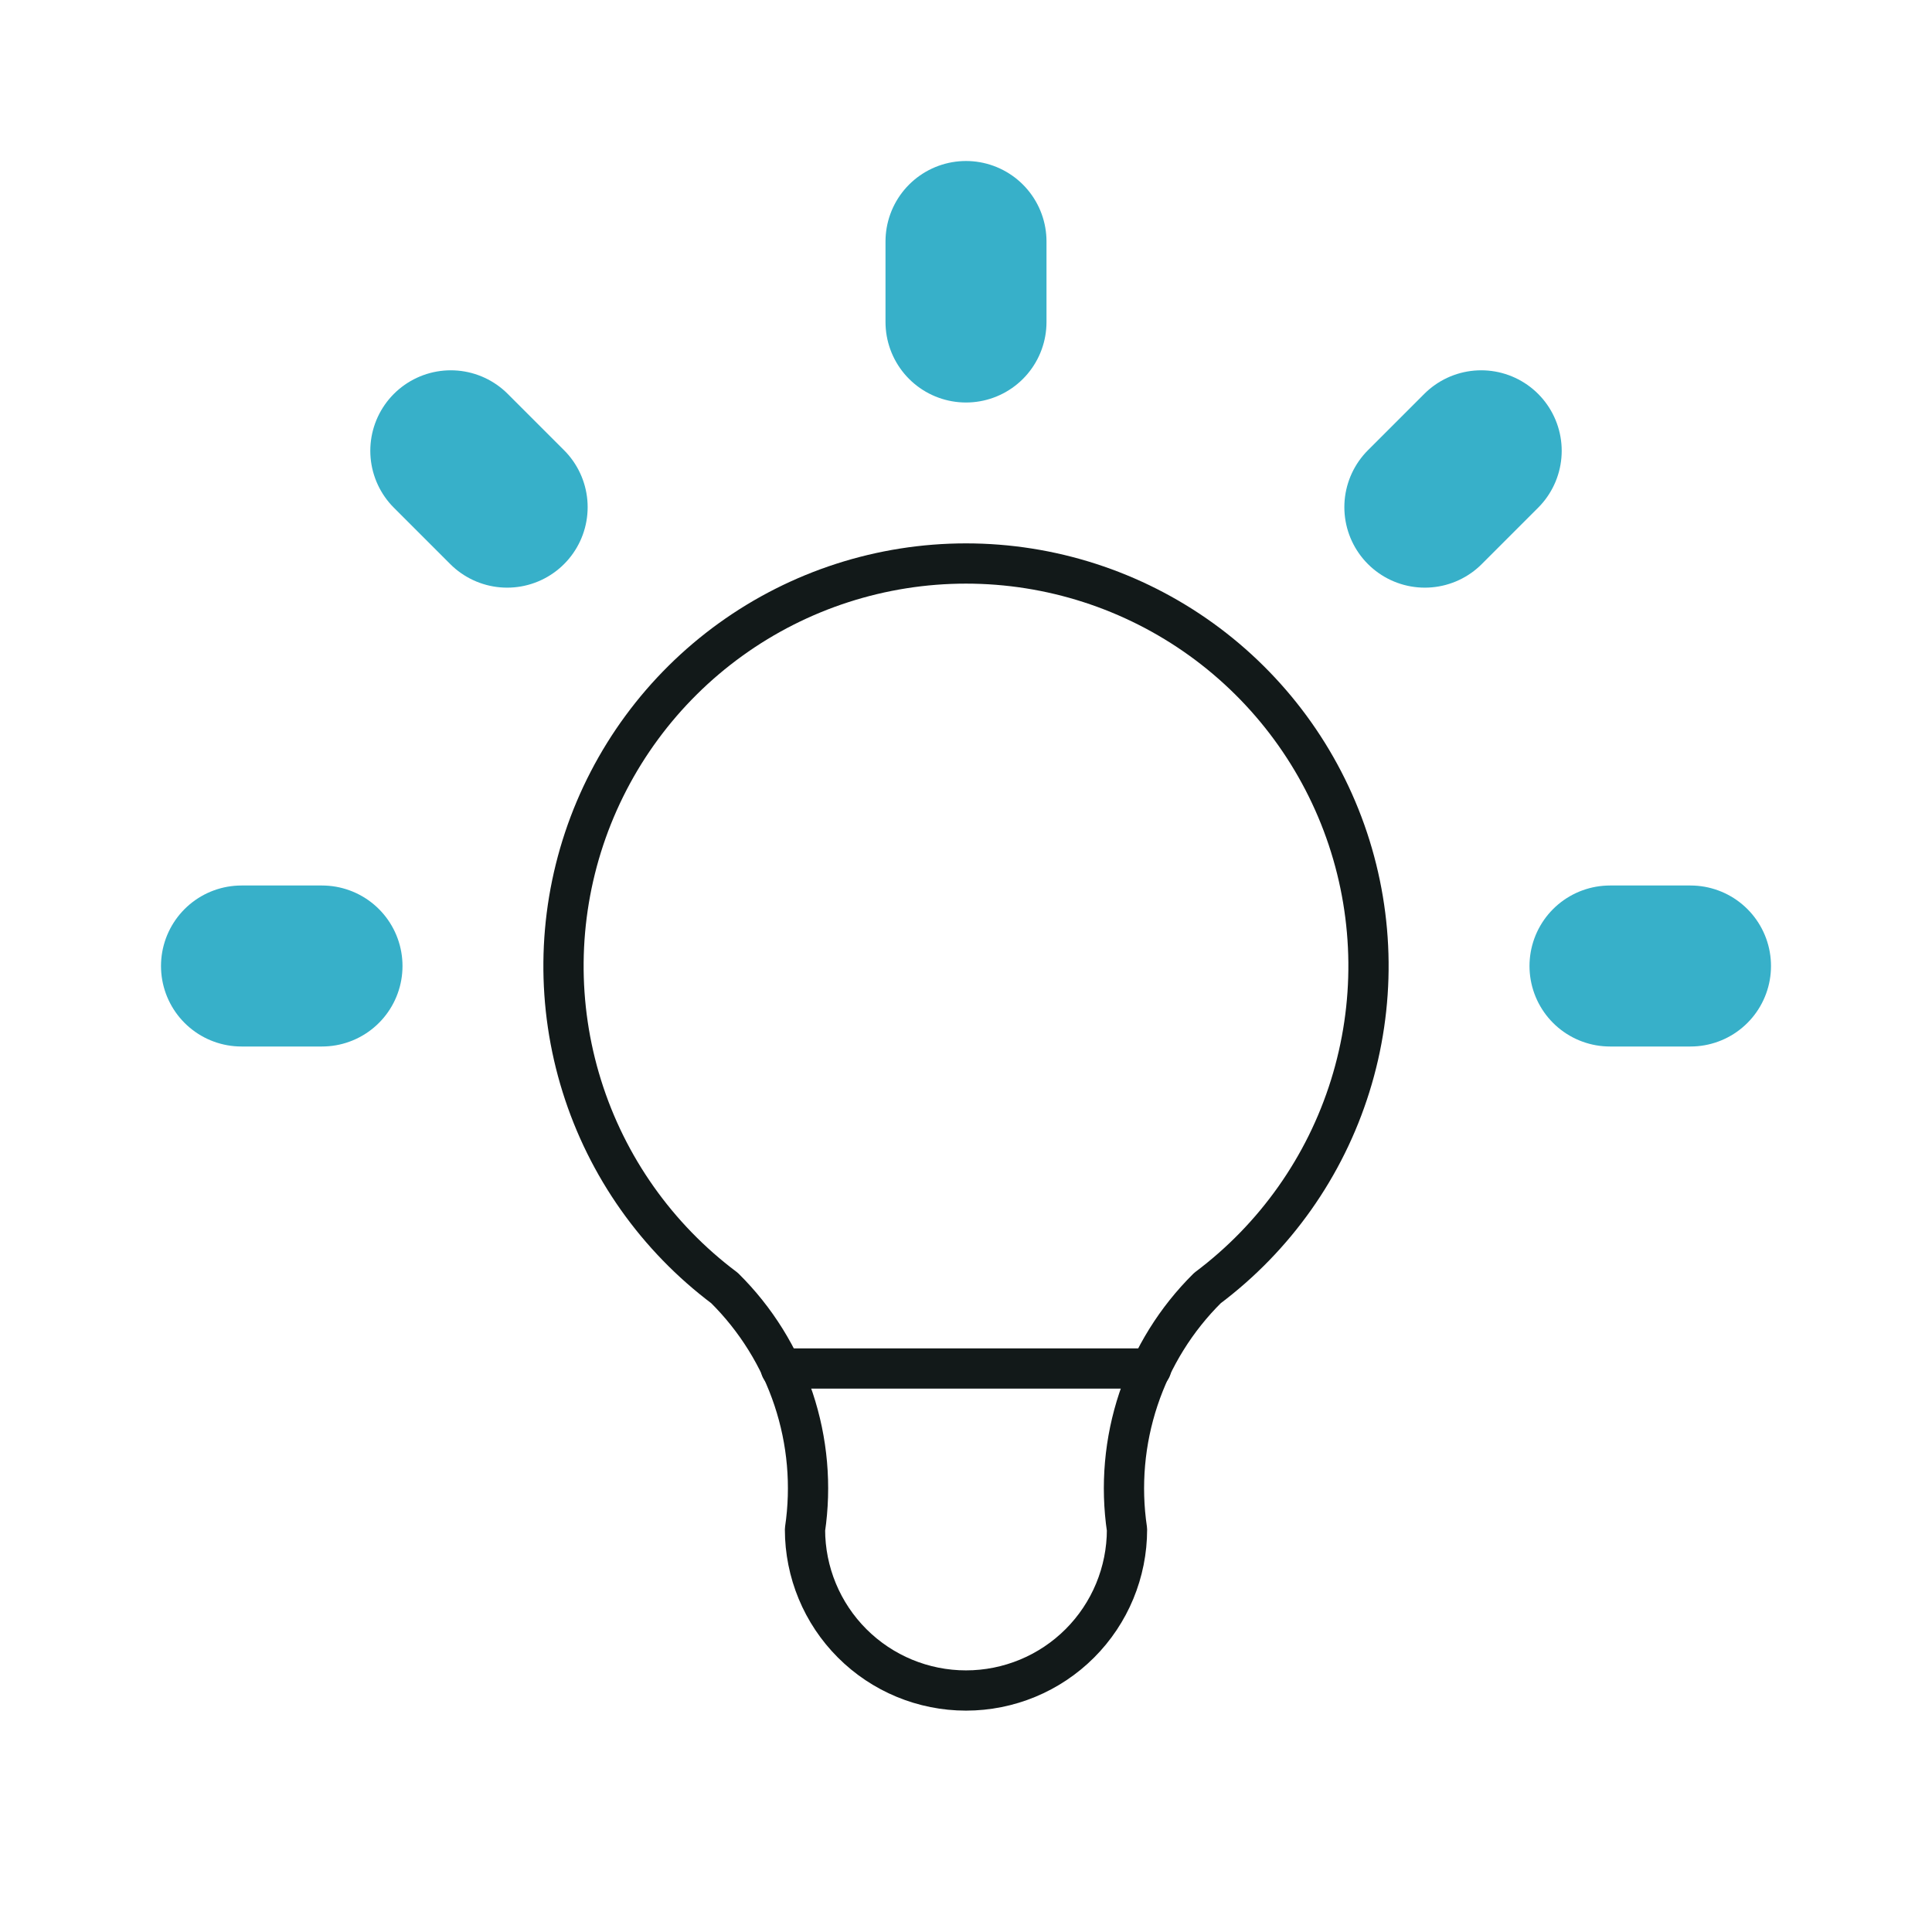
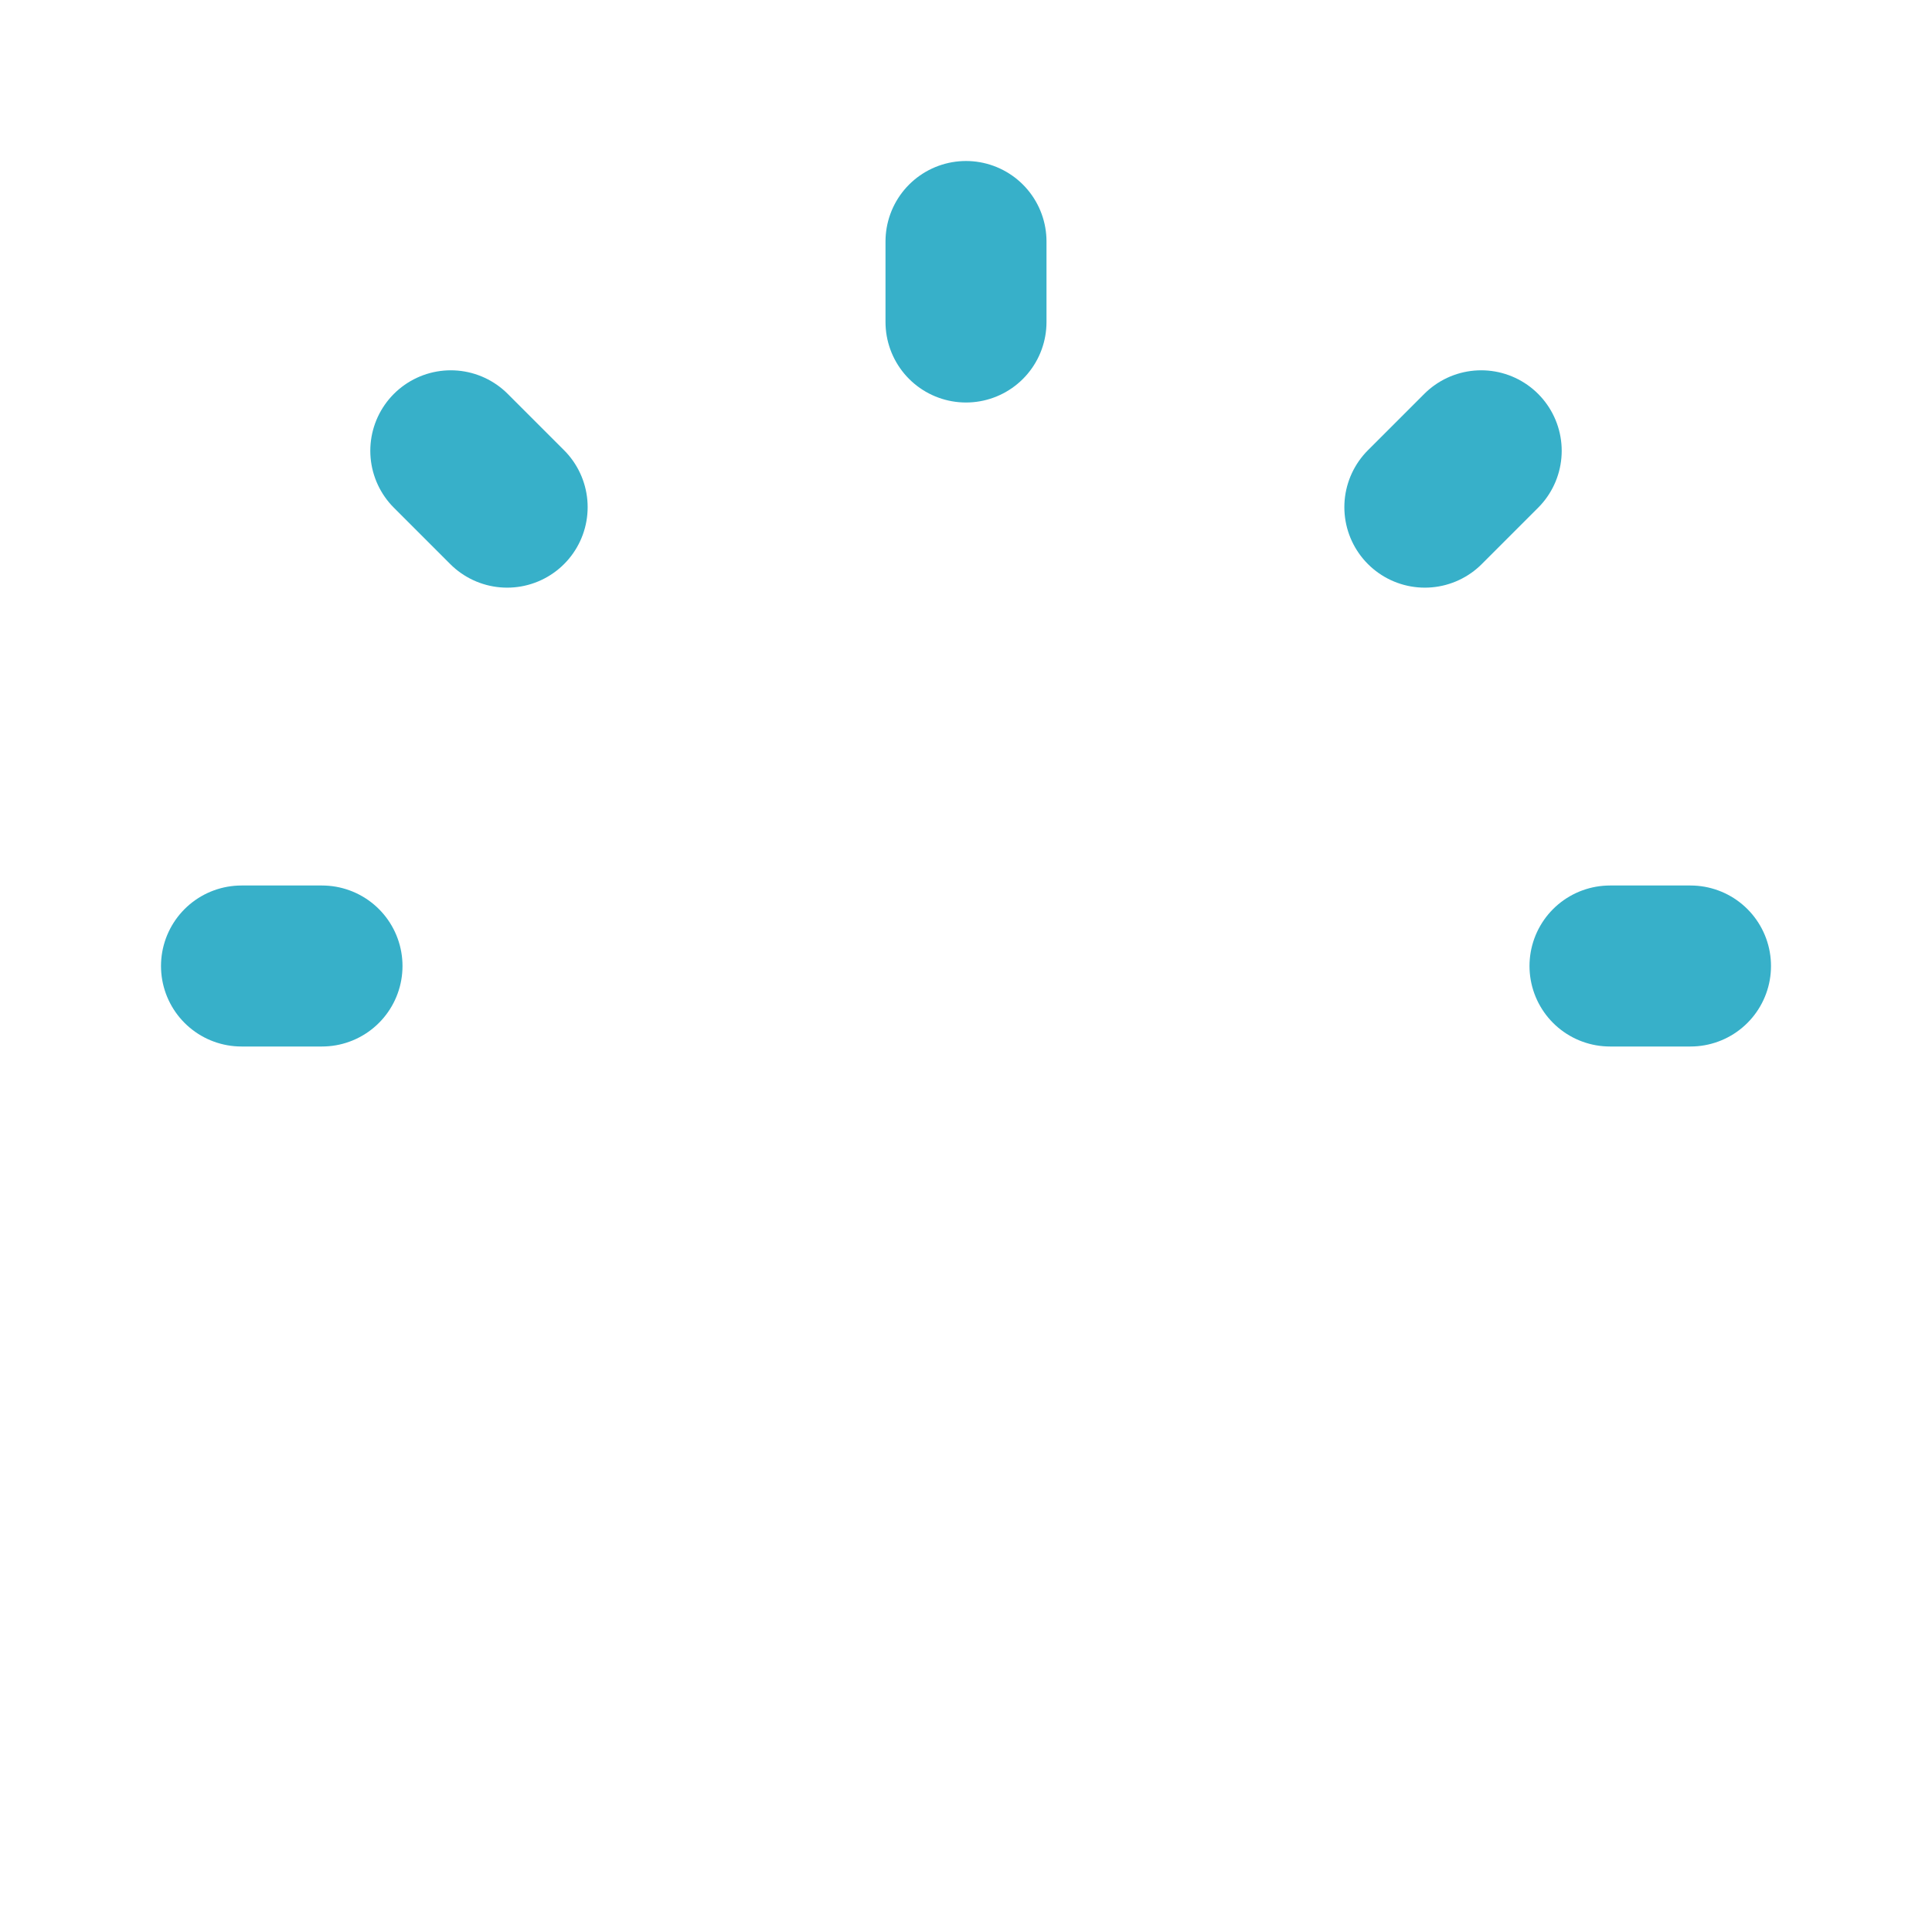
<svg xmlns="http://www.w3.org/2000/svg" width="96" height="96" viewBox="0 0 96 96" fill="none">
  <g clip-path="url(#clip0_3204_19617)">
    <path d="M12 48H16M48 12V16M80 48H84M22.4 22.4L25.2 25.2M73.6 22.4L70.8 25.2" stroke="#37B0C9" stroke-width="8" stroke-linecap="round" stroke-linejoin="round" />
-     <path d="M36 64C32.642 61.481 30.161 57.97 28.91 53.963C27.658 49.957 27.699 45.658 29.026 41.675C30.354 37.693 32.901 34.23 36.306 31.775C39.711 29.321 43.802 28 48 28C52.198 28 56.289 29.321 59.694 31.775C63.099 34.23 65.646 37.693 66.974 41.675C68.301 45.658 68.342 49.957 67.09 53.963C65.839 57.97 63.358 61.481 60 64C58.438 65.546 57.262 67.438 56.568 69.522C55.873 71.607 55.678 73.826 56 76C56 78.122 55.157 80.157 53.657 81.657C52.157 83.157 50.122 84 48 84C45.878 84 43.843 83.157 42.343 81.657C40.843 80.157 40 78.122 40 76C40.322 73.826 40.127 71.607 39.432 69.522C38.738 67.438 37.562 65.546 36 64Z" stroke="#121919" stroke-width="2" stroke-linecap="round" stroke-linejoin="round" />
-     <path d="M38.8 68H57.2" stroke="#121919" stroke-width="2" stroke-linecap="round" stroke-linejoin="round" />
  </g>
  <defs>
    <clipPath id="clip0_3204_19617">
      <rect width="96" height="96" fill="white" />
    </clipPath>
  </defs>
</svg>